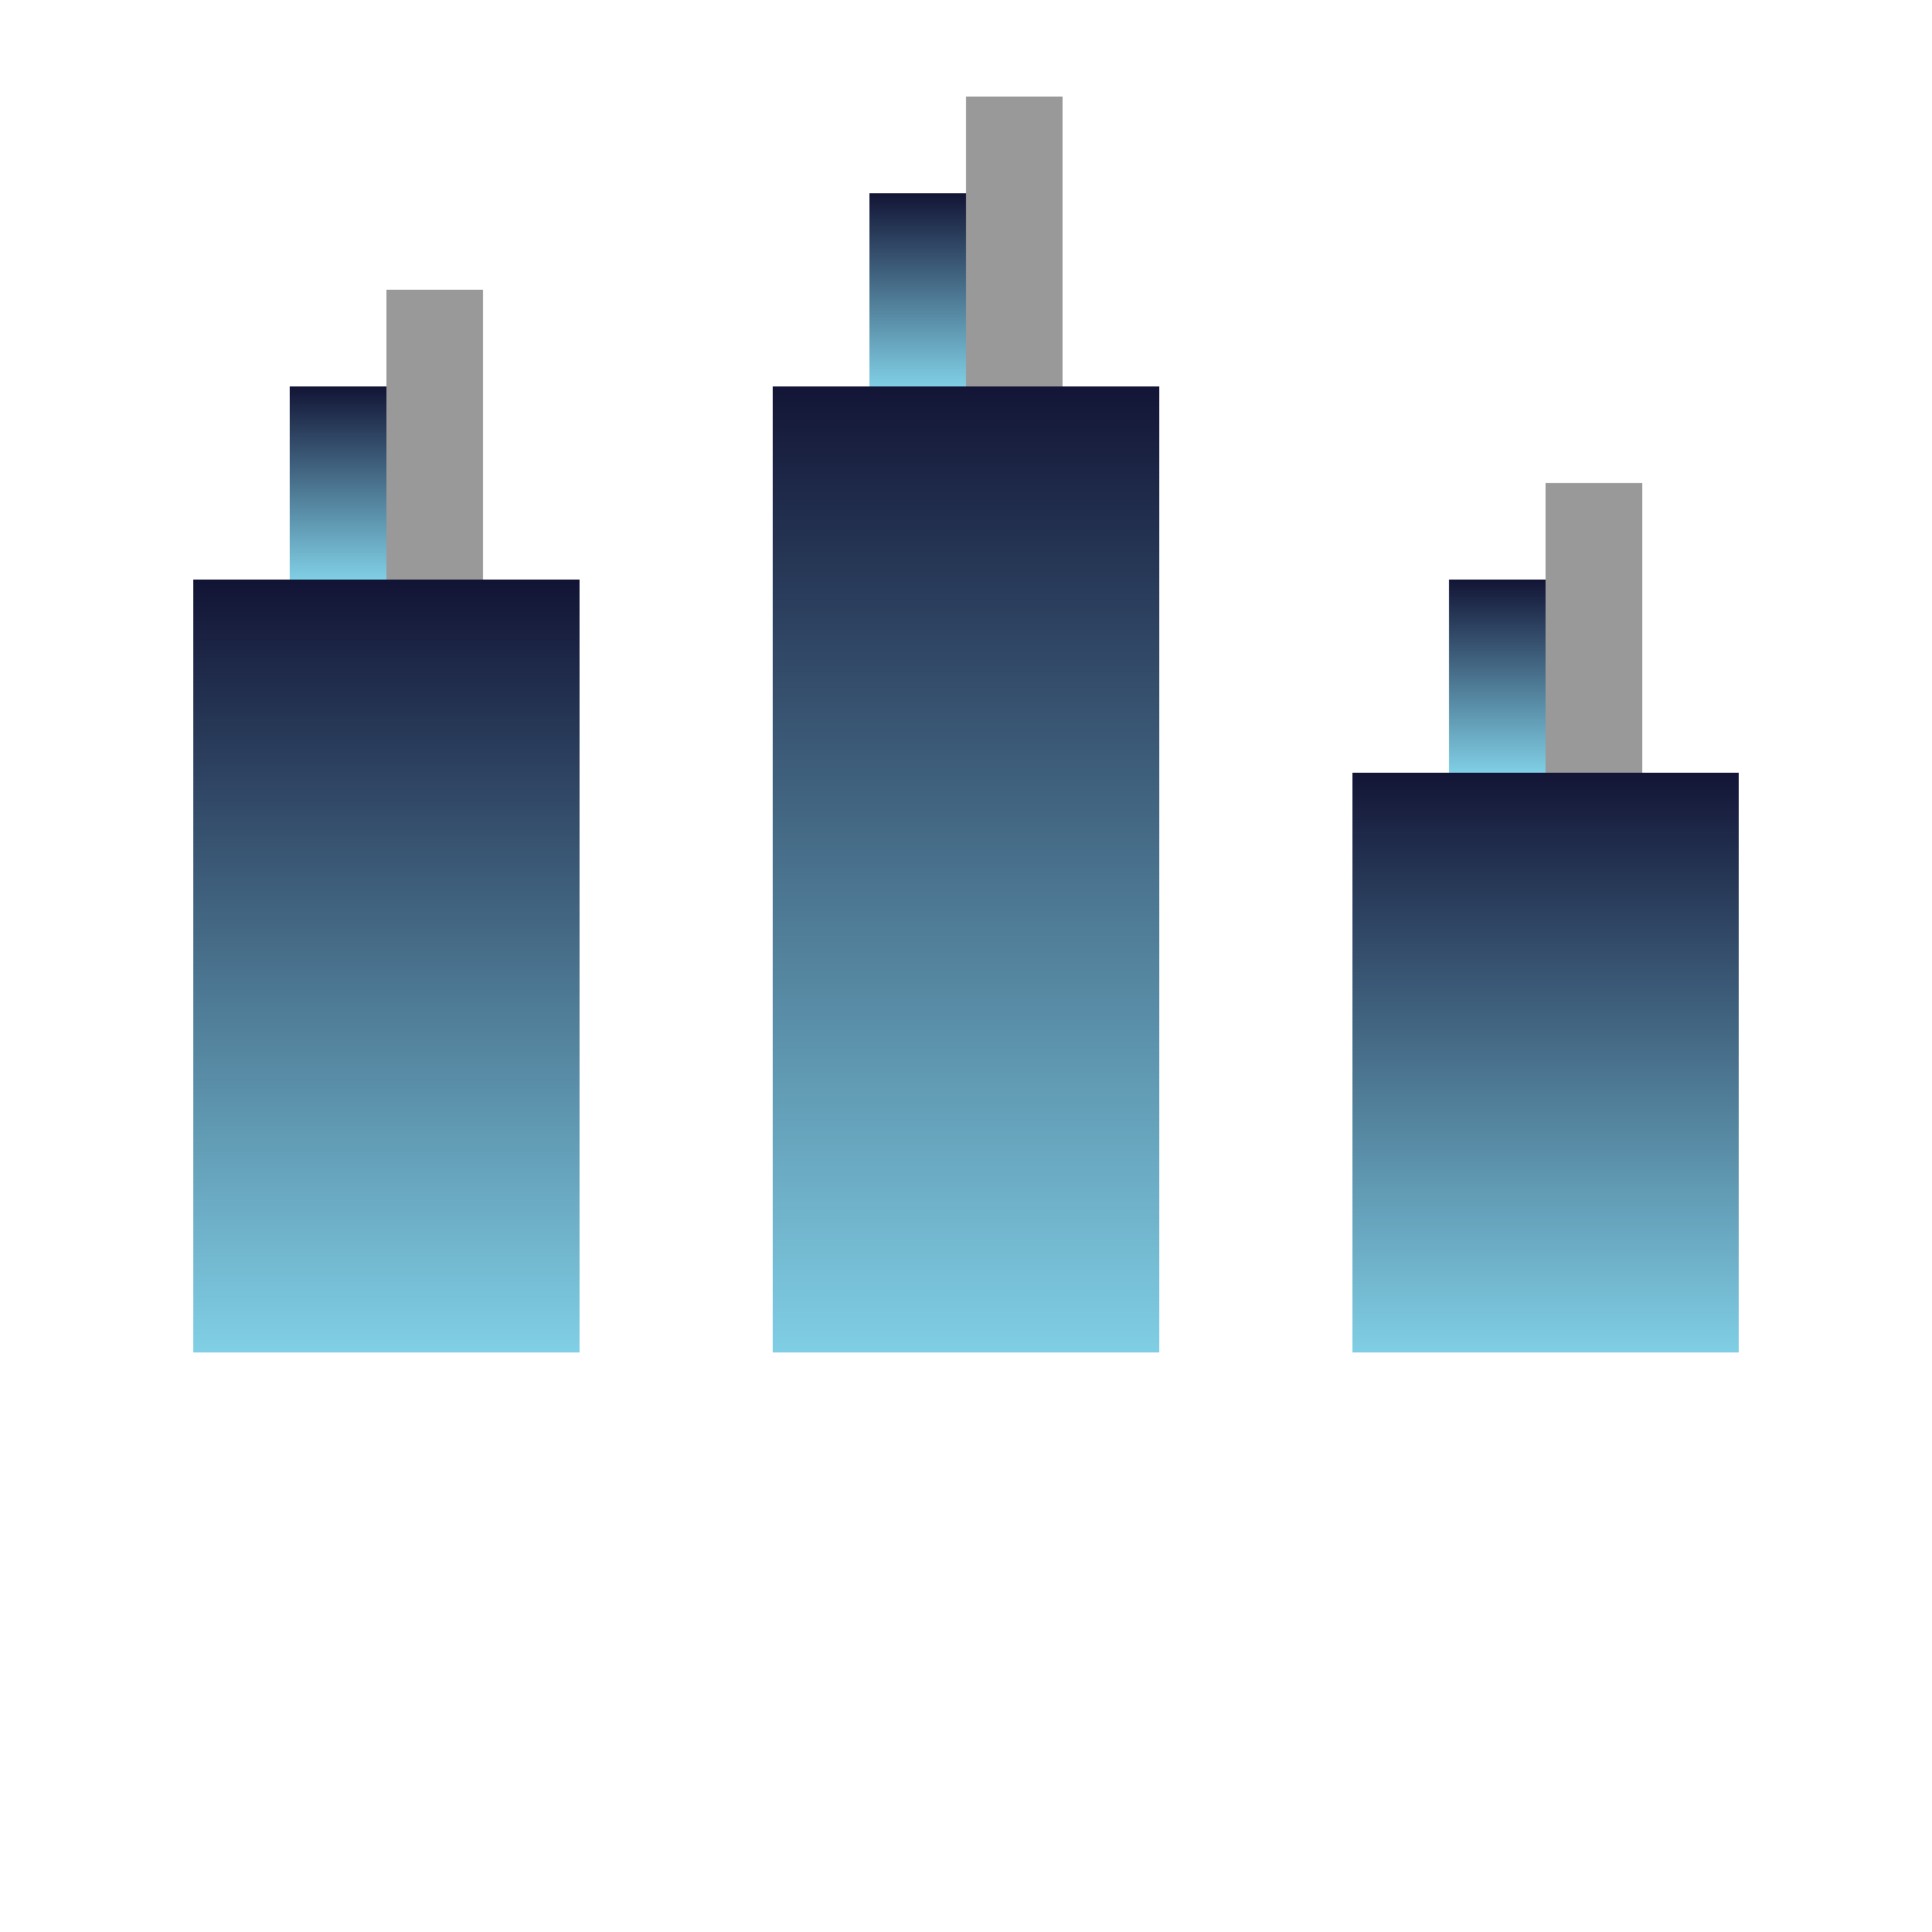
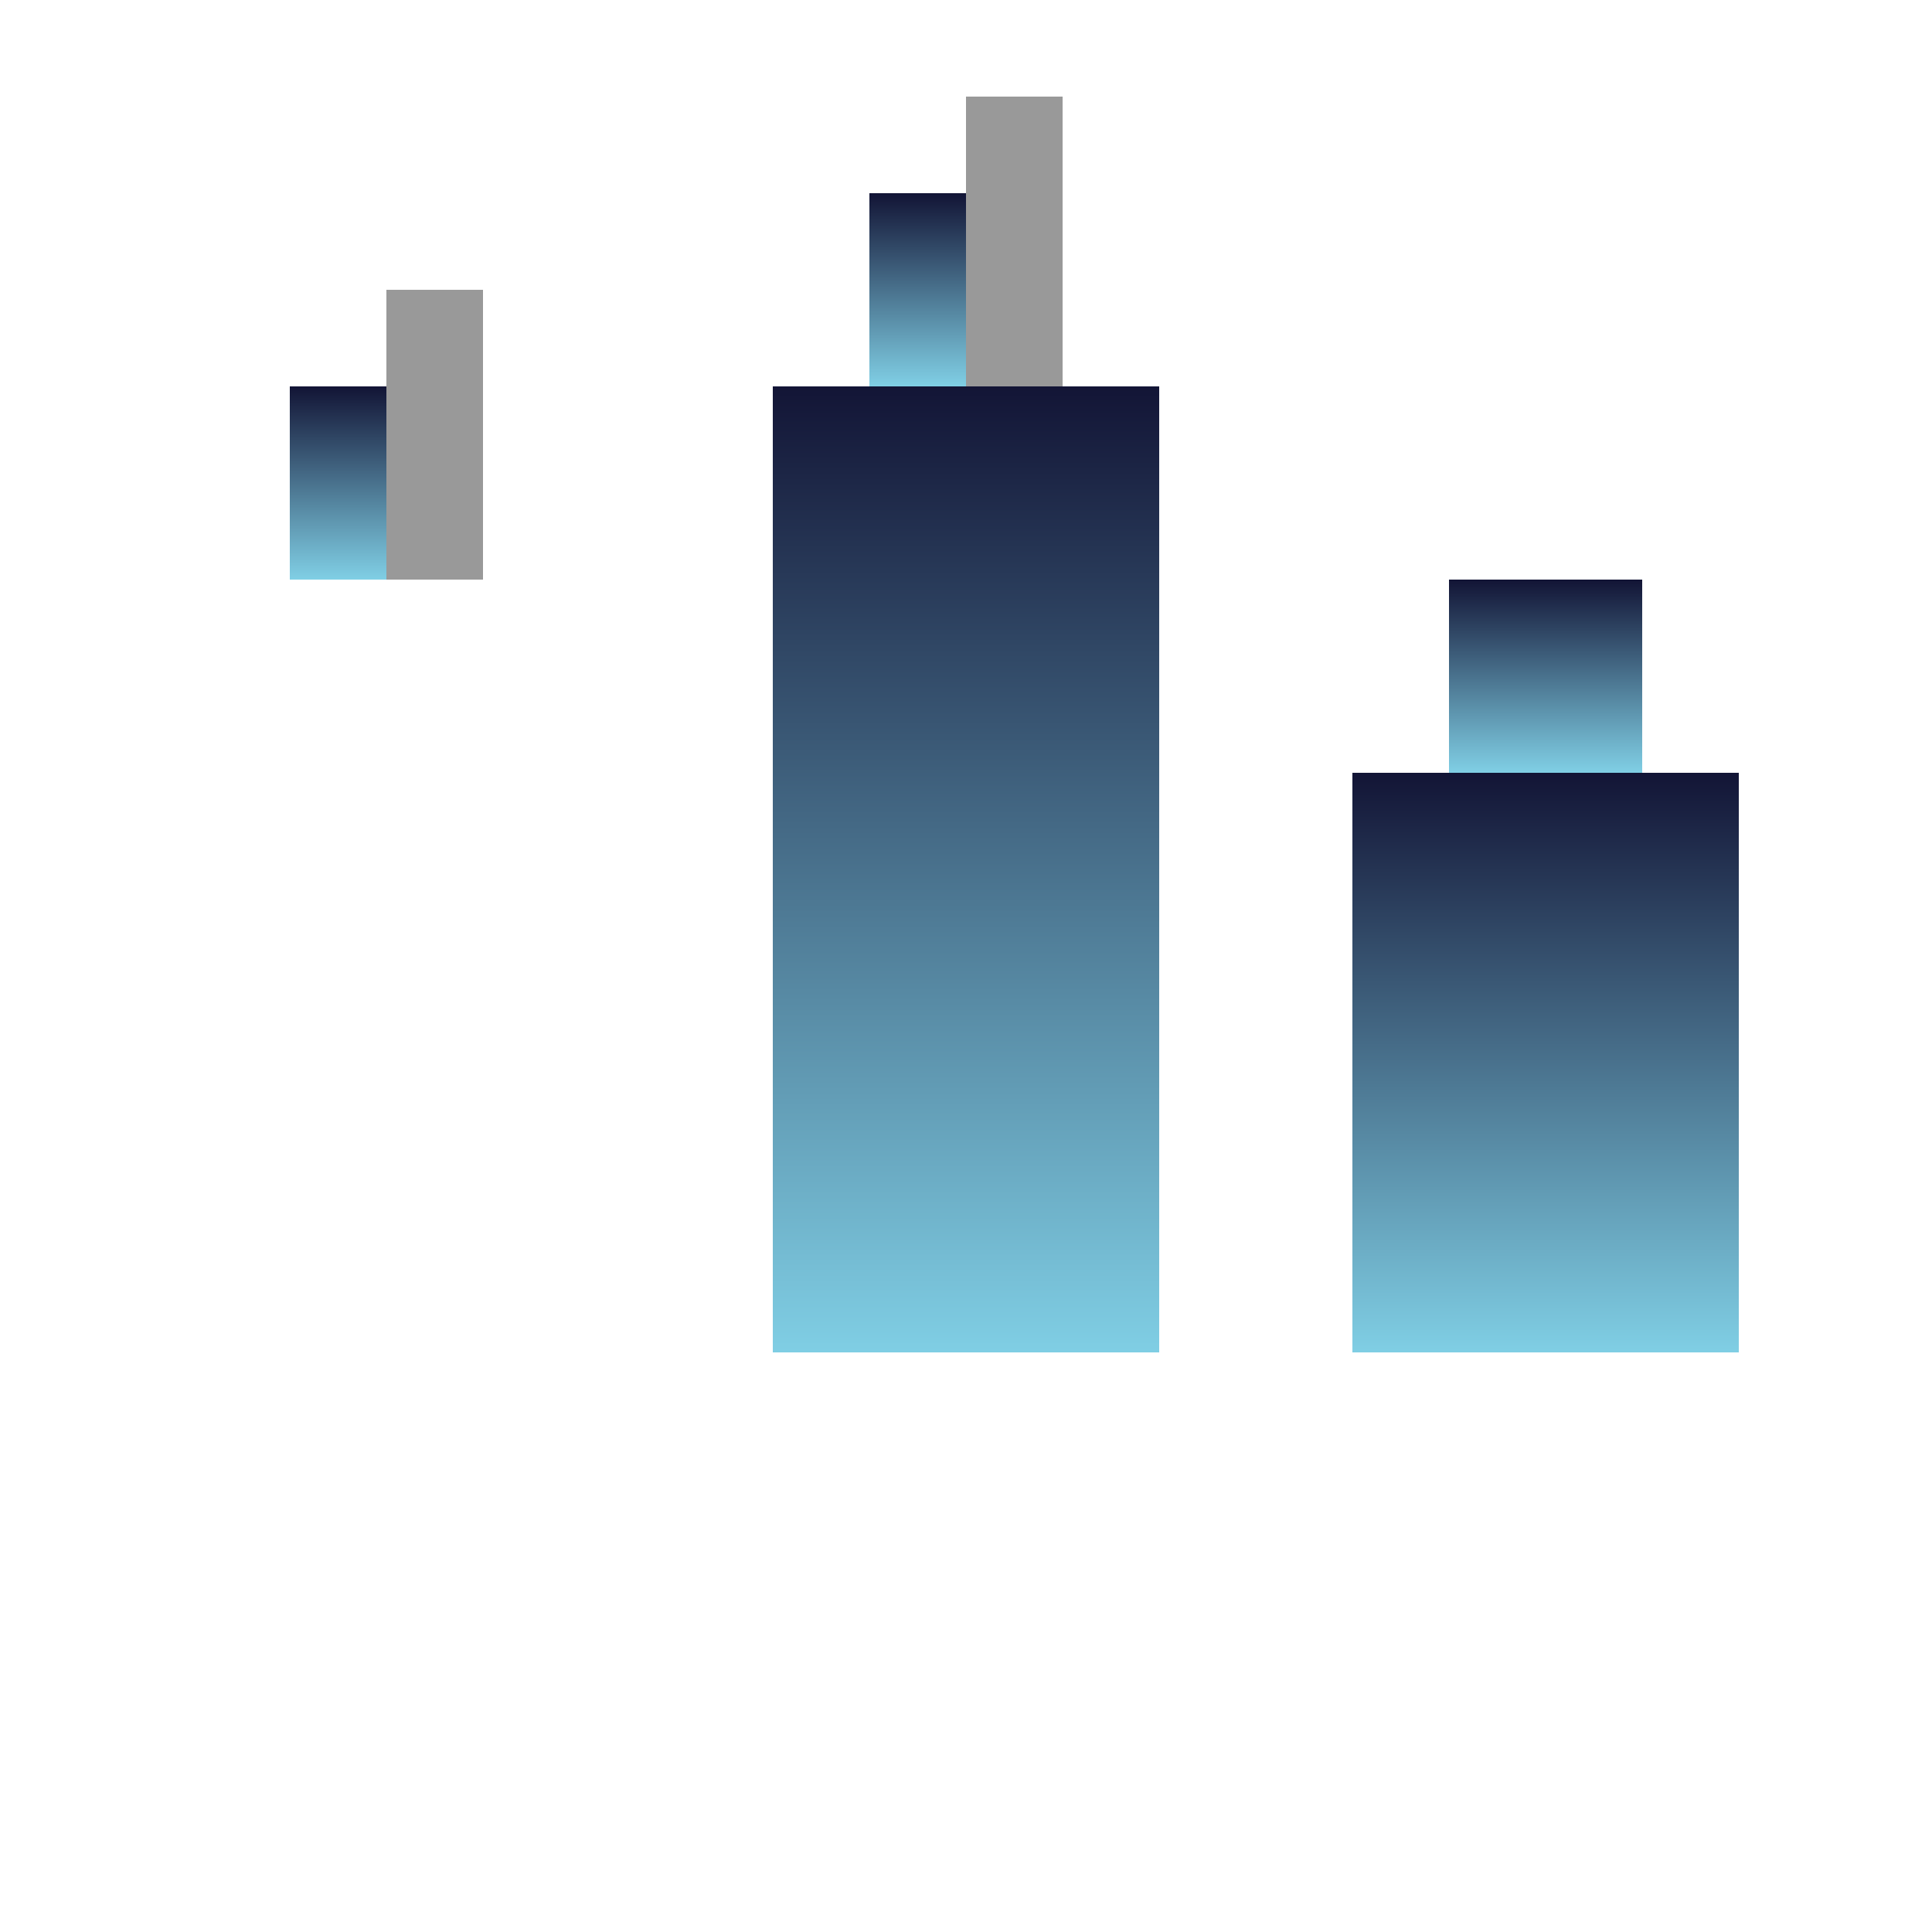
<svg xmlns="http://www.w3.org/2000/svg" viewBox="0 0 100 100">
  <defs>
    <linearGradient id="gradIndustrial" x1="0%" y1="0%" x2="0%" y2="100%">
      <stop offset="0%" style="stop-color:#121435;stop-opacity:1" />
      <stop offset="100%" style="stop-color:#80cfe5;stop-opacity:1" />
    </linearGradient>
  </defs>
-   <rect x="10" y="30" width="20" height="40" fill="url(#gradIndustrial)" />
  <rect x="15" y="20" width="10" height="10" fill="url(#gradIndustrial)" />
  <rect x="40" y="20" width="20" height="50" fill="url(#gradIndustrial)" />
  <rect x="45" y="10" width="10" height="10" fill="url(#gradIndustrial)" />
  <rect x="70" y="40" width="20" height="30" fill="url(#gradIndustrial)" />
  <rect x="75" y="30" width="10" height="10" fill="url(#gradIndustrial)" />
  <rect x="20" y="15" width="5" height="15" fill="#999" />
  <rect x="50" y="5" width="5" height="15" fill="#999" />
-   <rect x="80" y="25" width="5" height="15" fill="#999" />
</svg>